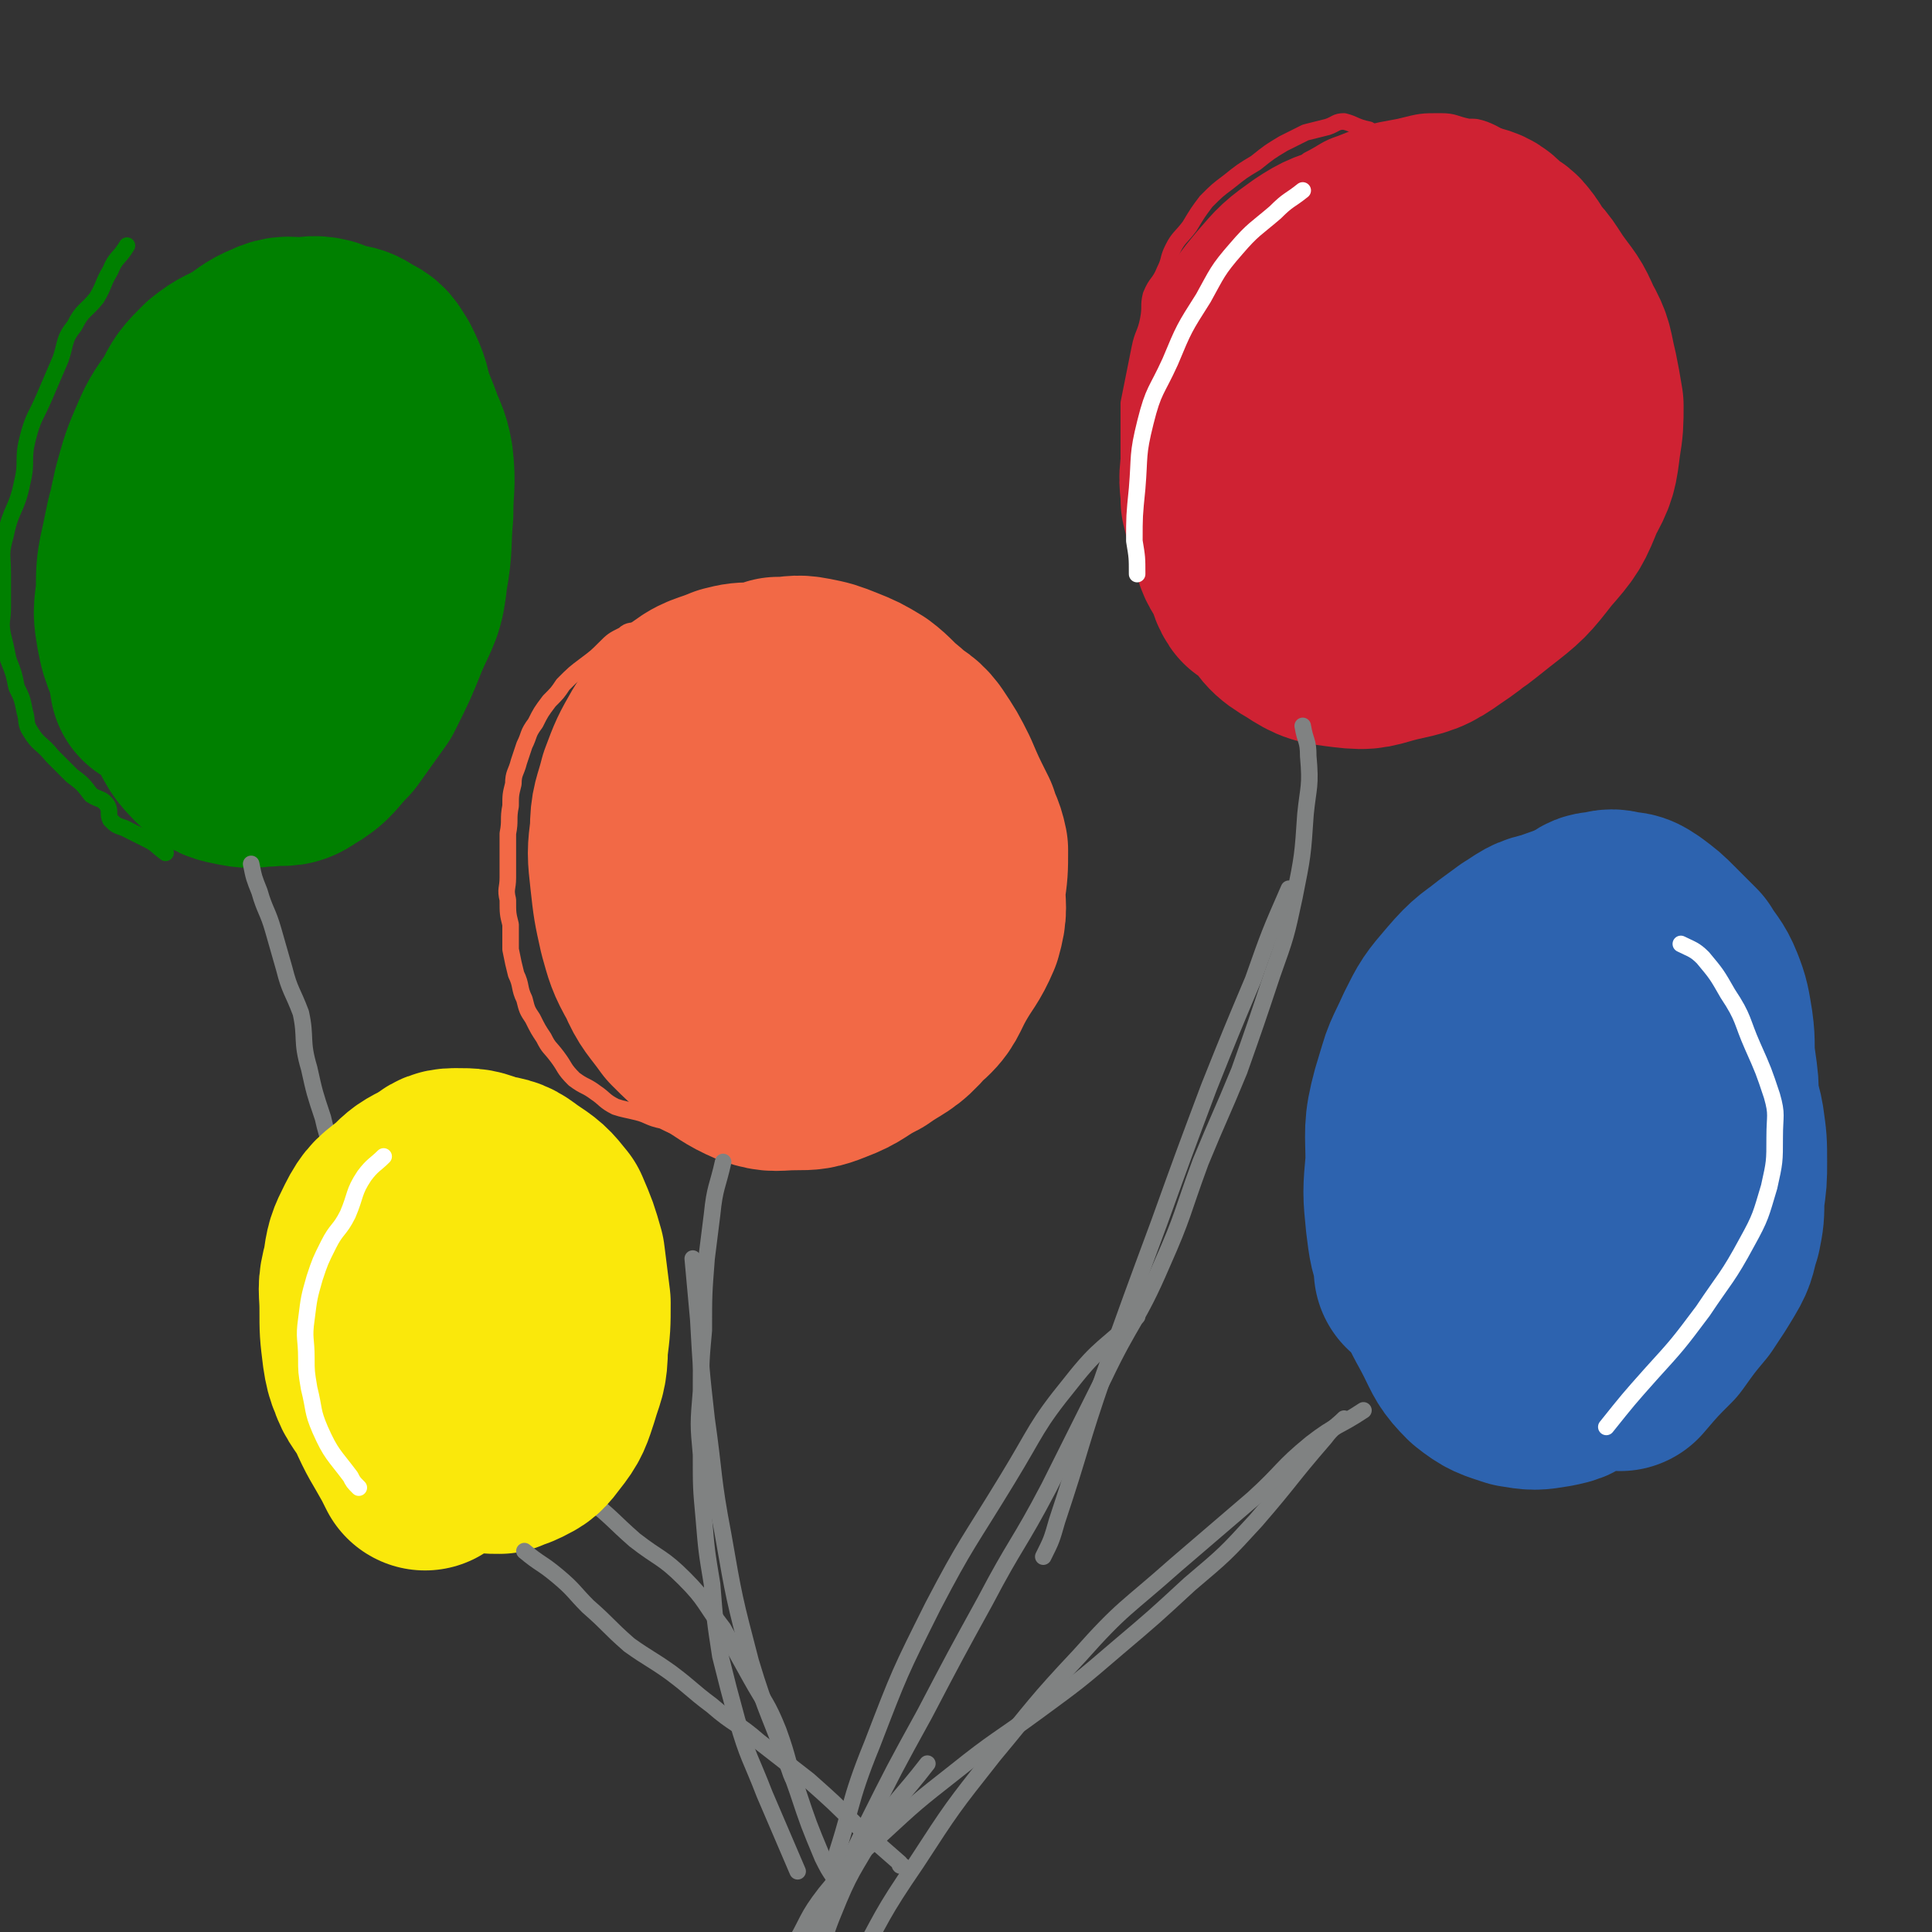
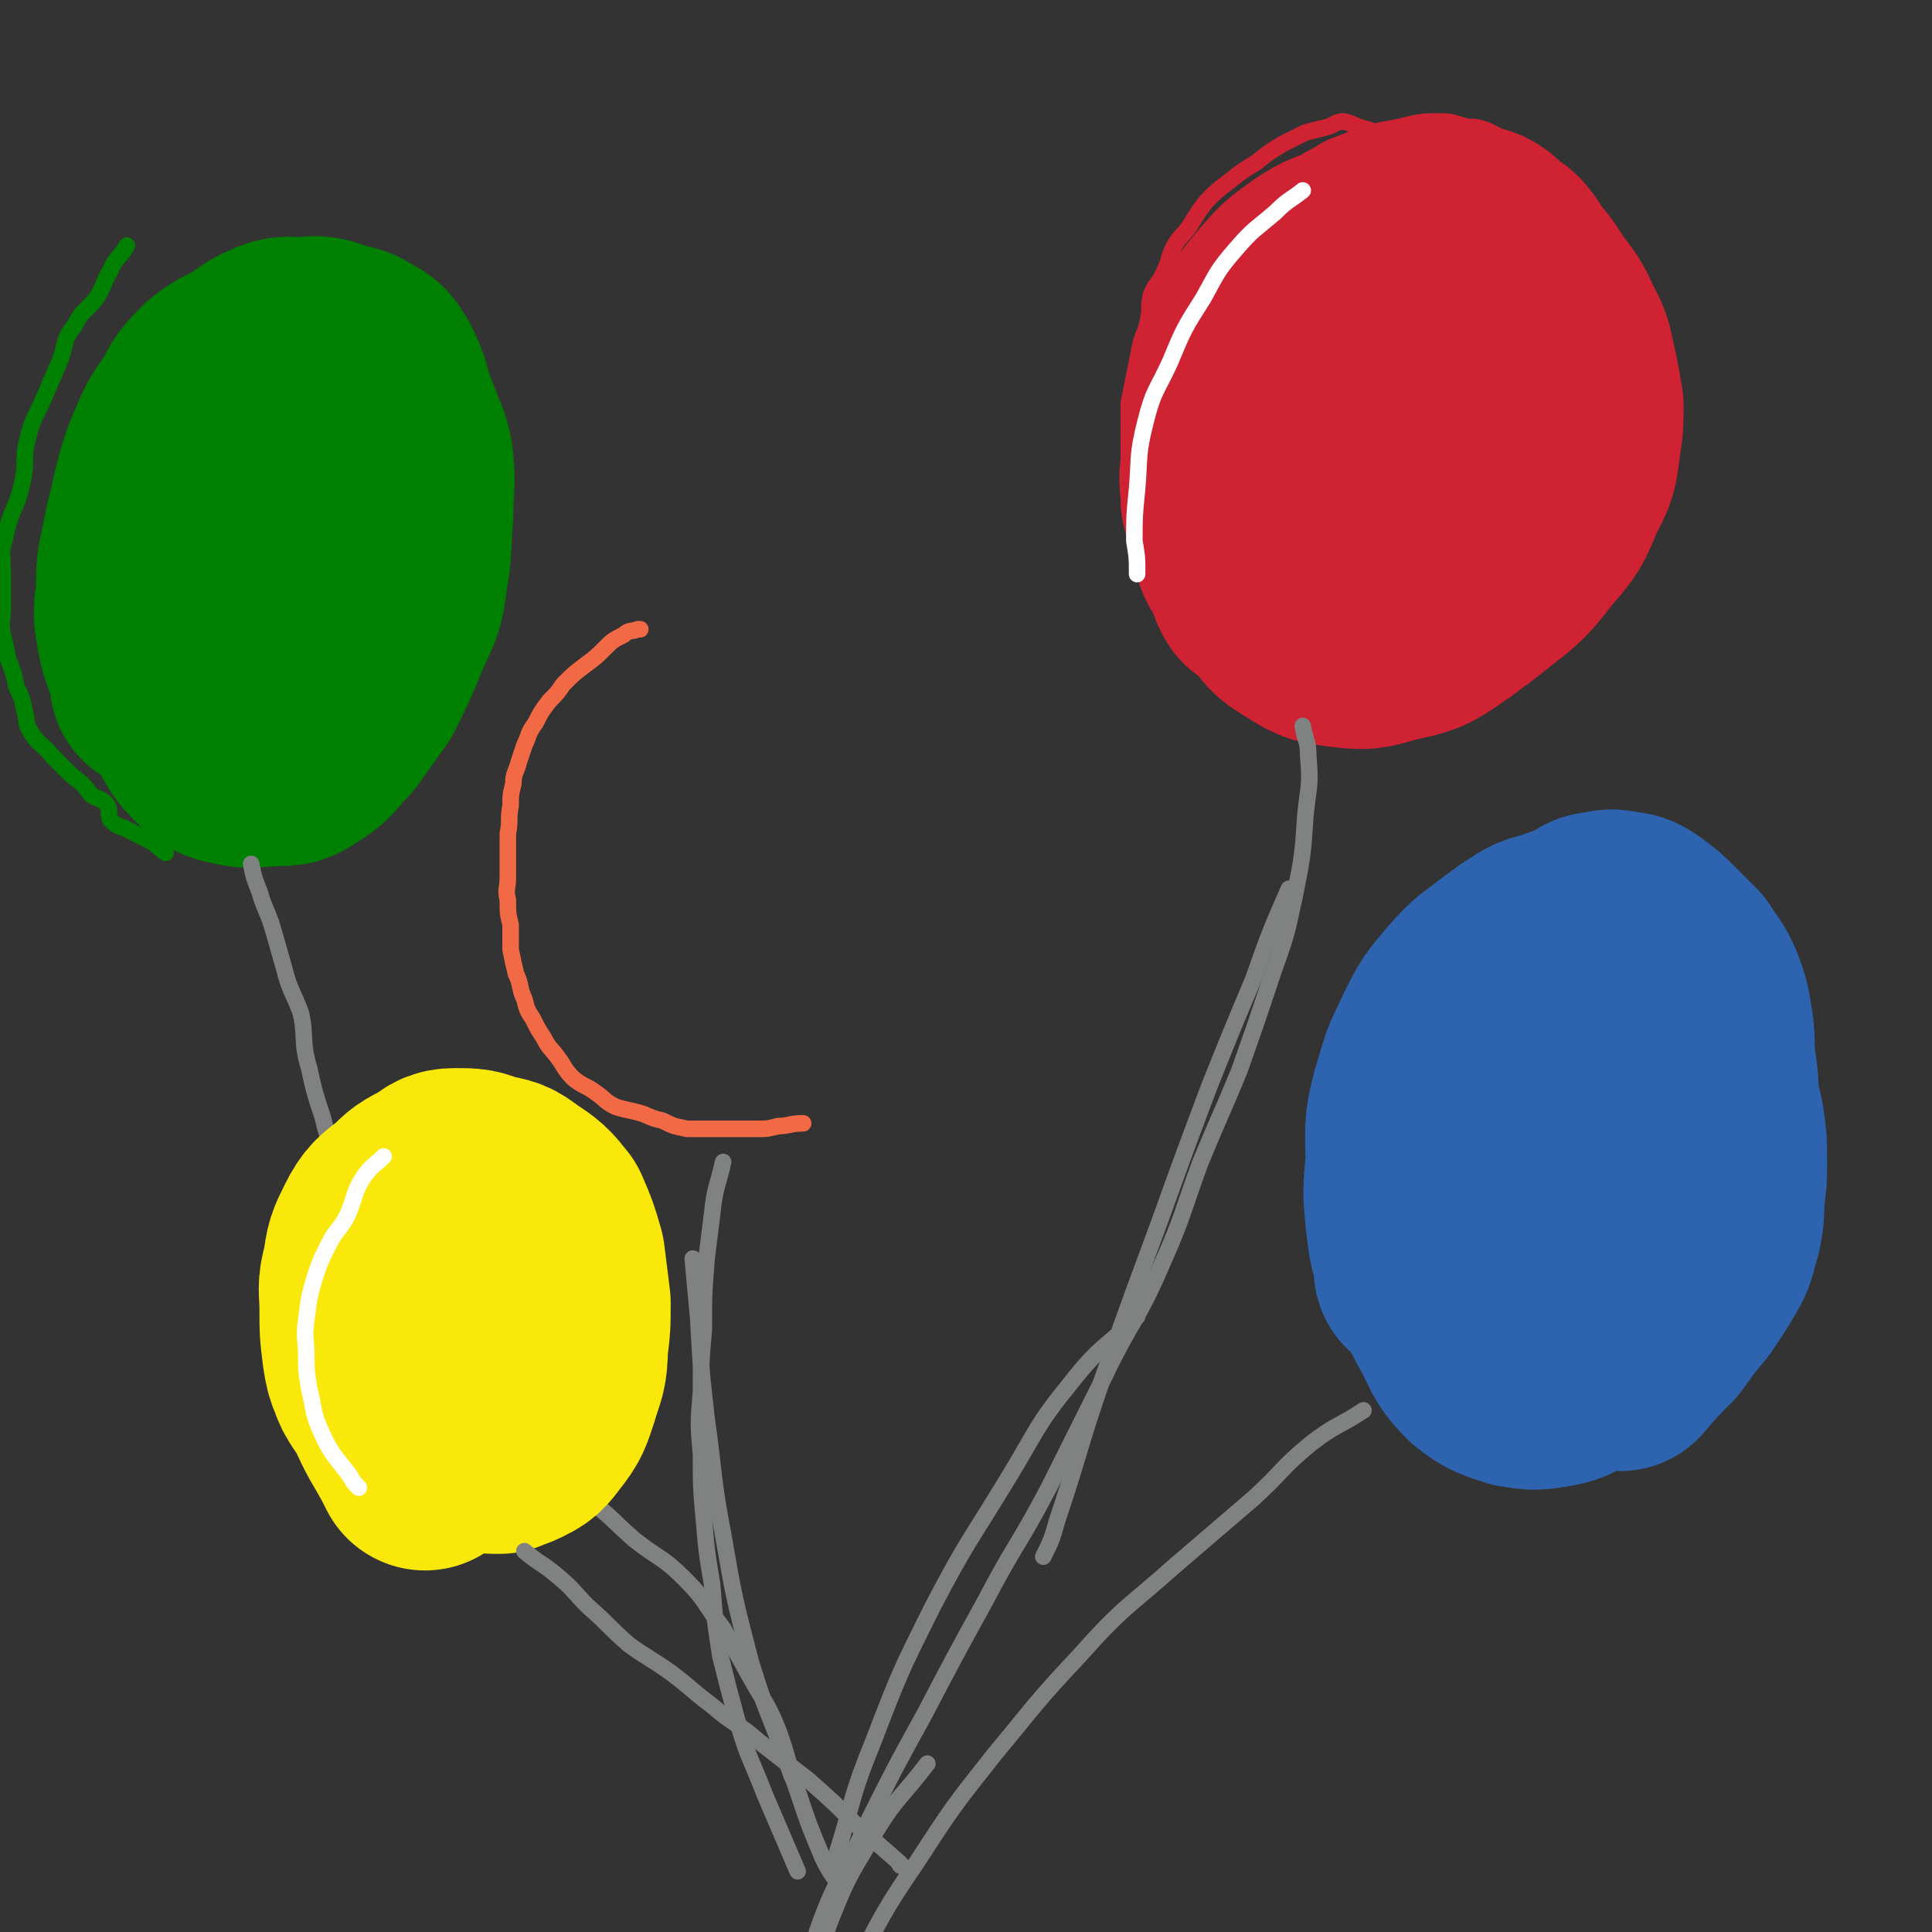
<svg xmlns="http://www.w3.org/2000/svg" viewBox="0 0 700 700" version="1.1">
  <rect x="0" y="0" width="700" height="700" fill="#333333" stroke="none" />
  <g fill="none" stroke="#F26946" stroke-width="80" stroke-linecap="round" stroke-linejoin="round">
-     <path d="M261,295c0,0 0,0 0,0 -3,-4 -3,-4 -6,-8 -1,-1 -1,-1 -2,-2 -2,-1 -2,-2 -3,-1 -1,0 -1,1 -1,2 -3,4 -3,3 -5,7 -2,4 -1,4 -2,8 -1,6 -1,6 0,11 0,6 0,6 2,13 1,6 1,6 4,11 2,5 2,6 6,10 5,3 5,2 11,4 5,2 5,3 10,3 5,1 5,0 11,-1 3,0 4,0 7,-1 4,-2 4,-3 8,-6 2,-3 2,-3 4,-6 2,-4 2,-4 3,-9 2,-4 3,-4 4,-8 0,-3 -1,-3 -1,-7 -2,-6 -1,-6 -3,-11 -2,-6 -2,-6 -5,-12 -3,-5 -2,-6 -6,-10 -3,-4 -4,-4 -8,-7 -4,-2 -4,-3 -9,-5 -4,-1 -4,-1 -8,-1 -3,-1 -3,0 -6,0 -3,2 -4,1 -6,4 -5,4 -4,5 -8,11 -3,5 -4,5 -6,11 -3,6 -2,7 -3,13 -1,8 -2,8 -1,16 0,6 0,6 1,12 2,6 1,6 4,12 2,5 3,4 7,8 4,4 4,4 9,7 5,3 6,3 12,3 5,1 6,1 11,1 7,-1 7,-1 14,-4 7,-2 7,-2 13,-6 5,-4 5,-4 9,-9 4,-5 3,-5 6,-11 2,-5 3,-5 3,-11 1,-6 0,-6 0,-13 -1,-7 -2,-7 -3,-13 -2,-8 0,-9 -3,-16 -3,-7 -3,-7 -8,-12 -4,-5 -4,-5 -9,-9 -5,-4 -5,-5 -11,-8 -6,-3 -6,-2 -12,-3 -6,-1 -6,-1 -11,-1 -5,0 -5,0 -9,1 -7,3 -8,2 -14,7 -5,4 -5,5 -9,11 -4,7 -4,7 -7,15 -2,8 -3,8 -3,16 -1,8 -1,8 0,17 1,9 1,9 3,18 2,7 2,8 6,15 3,7 4,7 9,14 5,5 5,5 11,10 7,4 7,5 14,8 6,2 6,1 13,1 5,0 6,0 11,-2 8,-3 7,-4 15,-8 7,-5 8,-4 14,-11 6,-5 5,-6 9,-13 4,-7 5,-7 8,-14 2,-7 1,-7 1,-14 1,-7 1,-7 1,-14 -1,-5 -2,-5 -3,-9 -4,-8 -4,-8 -7,-15 -3,-6 -3,-6 -7,-12 -3,-4 -4,-3 -8,-7 -5,-4 -5,-5 -9,-8 -5,-3 -5,-3 -10,-5 -5,-2 -5,-2 -10,-3 -5,-1 -5,0 -10,0 -1,0 -1,0 -1,0 " />
-   </g>
+     </g>
  <g fill="none" stroke="#F26946" stroke-width="6" stroke-linecap="round" stroke-linejoin="round">
    <path d="M291,407c0,0 0,0 0,0 -5,0 -5,1 -9,1 -4,1 -4,1 -7,1 -3,0 -3,0 -5,0 -4,0 -4,0 -8,0 -3,0 -3,0 -5,0 -4,0 -4,0 -8,0 -5,-1 -5,-1 -9,-3 -5,-1 -5,-2 -9,-3 -4,-1 -5,-1 -8,-2 -4,-2 -4,-3 -7,-5 -4,-3 -4,-2 -8,-5 -4,-4 -3,-4 -6,-8 -3,-4 -3,-3 -5,-7 -2,-3 -2,-3 -4,-7 -2,-3 -2,-3 -3,-7 -2,-4 -1,-5 -3,-9 -1,-4 -1,-4 -2,-9 0,-4 0,-5 0,-9 -1,-4 -1,-4 -1,-9 -1,-4 0,-4 0,-8 0,-4 0,-4 0,-8 0,-4 0,-4 0,-8 1,-5 0,-5 1,-10 0,-4 0,-4 1,-8 0,-4 1,-4 2,-8 1,-3 1,-3 2,-6 2,-4 1,-4 4,-8 2,-4 2,-4 5,-8 3,-3 3,-3 5,-6 4,-4 4,-4 8,-7 4,-3 4,-3 7,-6 3,-3 3,-3 7,-5 2,-2 3,-1 5,-2 1,0 0,0 1,0 " />
  </g>
  <g fill="none" stroke="#CF2233" stroke-width="6" stroke-linecap="round" stroke-linejoin="round">
    <path d="M476,122c0,0 0,0 0,0 -4,2 -5,1 -9,4 -4,4 -4,5 -7,10 -4,8 -3,8 -6,16 -2,9 -2,9 -4,17 -1,8 0,9 0,17 0,6 0,7 2,13 1,6 2,6 5,11 4,6 4,6 8,11 4,4 4,4 9,7 5,2 6,3 12,3 6,0 6,-1 13,-3 8,-2 8,-1 16,-5 7,-3 6,-4 13,-9 5,-4 5,-4 10,-9 5,-4 6,-4 8,-10 3,-5 2,-6 3,-12 1,-5 2,-5 2,-11 0,-6 0,-6 -1,-12 -1,-5 -1,-5 -3,-9 -2,-7 -2,-7 -6,-13 -3,-6 -3,-6 -8,-11 -4,-4 -5,-4 -10,-7 -5,-2 -5,-3 -10,-4 -4,-1 -4,-1 -9,-1 -2,0 -2,0 -5,0 -2,0 -2,0 -3,1 -3,1 -3,1 -5,3 -1,1 -1,2 -2,3 " />
  </g>
  <g fill="none" stroke="#CF2233" stroke-width="80" stroke-linecap="round" stroke-linejoin="round">
    <path d="M463,159c0,0 0,0 0,0 -4,7 -5,6 -9,13 -3,6 -4,7 -3,13 0,7 1,7 4,13 3,9 2,9 7,16 4,7 4,8 11,12 6,4 7,4 15,5 8,1 8,0 16,-2 9,-2 10,-2 17,-7 9,-6 9,-7 17,-15 7,-7 7,-7 12,-15 5,-8 6,-8 9,-17 3,-8 3,-8 4,-17 1,-8 1,-8 0,-16 0,-5 1,-6 -1,-10 -3,-7 -3,-7 -8,-12 -4,-5 -4,-5 -10,-8 -5,-3 -5,-3 -11,-4 -6,-1 -7,-1 -13,1 -9,2 -9,2 -18,6 -8,4 -8,5 -15,11 -6,7 -6,7 -11,15 -4,8 -4,8 -7,17 -3,8 -4,8 -4,16 -1,8 0,9 1,17 1,6 1,6 4,11 3,7 3,8 8,13 4,5 5,5 10,7 7,2 7,3 15,3 7,0 7,0 14,-3 11,-4 11,-5 20,-12 9,-7 9,-7 16,-16 7,-8 7,-8 11,-18 4,-7 4,-8 5,-16 1,-6 1,-7 1,-13 -1,-6 -1,-6 -2,-11 -2,-8 -1,-8 -5,-15 -3,-7 -3,-6 -8,-13 -4,-6 -4,-7 -10,-11 -5,-4 -6,-4 -12,-6 -6,-2 -7,-2 -13,-3 -7,-1 -7,-1 -14,0 -8,1 -8,1 -15,4 -7,2 -8,2 -14,6 -7,5 -7,5 -13,12 -5,6 -5,6 -8,13 -3,7 -3,7 -4,15 -2,8 -2,8 -2,17 1,6 2,6 4,11 3,6 3,6 6,11 4,4 4,4 9,7 5,3 6,4 12,4 7,0 8,-1 15,-4 9,-3 10,-3 18,-8 8,-4 7,-4 14,-11 6,-5 5,-6 10,-12 5,-7 5,-7 8,-14 3,-7 2,-7 3,-13 1,-8 1,-8 0,-15 0,-6 -1,-6 -2,-12 -1,-2 0,-3 -2,-5 -2,-3 -2,-2 -5,-4 -3,-3 -3,-4 -7,-5 -4,-1 -5,-1 -9,0 -6,1 -6,1 -11,4 -7,3 -7,3 -12,8 -7,7 -7,7 -13,16 -5,8 -5,8 -9,17 -4,8 -4,8 -7,17 -2,9 -1,9 -2,18 -1,8 -2,8 -1,15 0,6 1,6 3,11 1,4 1,5 5,7 3,3 4,3 8,3 3,1 3,0 6,0 4,-1 4,0 9,-2 5,-2 5,-2 10,-5 5,-3 5,-3 8,-7 4,-4 4,-4 7,-9 3,-5 3,-5 5,-10 2,-6 2,-6 4,-11 1,-6 1,-6 2,-11 1,-5 0,-5 0,-10 0,-6 0,-6 -1,-11 -1,-4 -1,-5 -3,-8 -3,-4 -4,-4 -7,-7 -3,-3 -2,-4 -5,-6 -4,-2 -5,-2 -9,-4 -4,-1 -4,-2 -8,-2 -4,0 -5,0 -9,2 -6,3 -6,3 -12,7 -7,5 -8,5 -14,11 -5,6 -4,7 -9,13 -3,6 -4,5 -7,11 -3,7 -2,7 -3,14 -2,6 -2,6 -3,13 -1,6 0,6 0,12 1,4 1,4 2,8 1,4 0,4 2,7 1,5 2,5 4,9 2,3 1,4 3,7 3,2 3,2 7,3 4,1 4,0 8,0 5,0 5,0 10,0 2,0 2,-1 3,-1 " />
  </g>
  <g fill="none" stroke="#CF2233" stroke-width="6" stroke-linecap="round" stroke-linejoin="round">
    <path d="M490,257c0,0 0,0 0,0 0,0 0,0 0,0 -4,-1 -5,-1 -9,-1 -3,-1 -3,-1 -6,-2 -3,-1 -3,-1 -6,-3 -4,-1 -5,-1 -8,-3 -3,-2 -3,-3 -6,-5 -3,-3 -4,-3 -8,-6 -3,-3 -3,-3 -6,-7 -3,-3 -3,-3 -7,-7 -3,-3 -2,-3 -5,-6 -3,-3 -3,-3 -6,-7 -2,-3 -2,-3 -4,-6 -2,-4 -2,-4 -4,-7 -2,-4 -1,-4 -2,-8 -2,-4 -1,-4 -2,-9 -1,-4 -1,-4 -2,-8 0,-4 0,-4 0,-8 0,-5 0,-5 0,-9 0,-5 0,-5 0,-9 1,-5 1,-5 2,-10 1,-5 1,-5 2,-10 1,-5 2,-5 3,-10 1,-5 0,-5 1,-9 2,-5 3,-4 5,-9 2,-4 1,-4 3,-8 2,-4 3,-4 6,-8 3,-5 3,-5 6,-9 4,-4 4,-4 8,-7 5,-4 5,-4 10,-7 5,-4 5,-4 10,-7 4,-2 4,-2 8,-4 4,-1 4,-1 8,-2 3,-1 3,-2 6,-2 4,1 4,2 9,3 " />
    <path d="M548,52c0,0 0,0 0,0 -5,-2 -5,-3 -10,-5 -3,-1 -3,-1 -6,-1 -5,-1 -5,-2 -10,-2 -7,0 -7,0 -15,2 -11,2 -11,2 -21,6 -6,2 -6,3 -12,6 " />
  </g>
  <g fill="none" stroke="#808282" stroke-width="6" stroke-linecap="round" stroke-linejoin="round">
    <path d="M262,421c0,0 0,0 0,0 -2,9 -3,9 -4,19 -1,8 -1,8 -2,16 -1,13 -1,13 -1,26 -1,11 -1,11 -1,22 -1,12 -1,12 0,23 0,12 0,12 1,23 1,12 1,12 3,24 1,13 1,13 3,26 3,12 3,12 6,23 4,14 5,14 10,27 6,14 6,14 12,28 " />
    <path d="M472,263c0,0 0,0 0,0 1,6 2,5 2,11 1,11 0,11 -1,21 -1,15 -1,15 -4,30 -3,14 -3,14 -8,28 -6,18 -6,18 -12,35 -7,17 -7,16 -14,33 -7,19 -6,19 -14,37 -9,21 -11,20 -21,41 -10,20 -10,20 -20,40 -11,21 -12,20 -23,41 -11,20 -11,20 -22,41 -11,20 -11,20 -21,40 -9,20 -11,19 -18,39 -6,18 -4,19 -7,38 -1,11 0,11 -1,21 " />
    <path d="M467,322c0,0 0,0 0,0 -7,16 -7,16 -13,33 -8,19 -8,19 -16,39 -9,24 -9,24 -18,49 -10,27 -10,27 -20,55 -9,26 -8,26 -17,53 -2,7 -2,7 -5,13 " />
    <path d="M412,477c0,0 0,0 0,0 -12,12 -13,10 -24,24 -13,16 -12,17 -23,35 -14,23 -15,23 -27,46 -12,24 -12,24 -22,50 -9,22 -7,23 -15,46 " />
    <path d="M336,639c0,0 0,0 0,0 -10,13 -11,12 -19,25 -8,14 -9,14 -15,29 -5,12 -3,12 -7,25 " />
    <path d="M251,456c0,0 0,0 0,0 1,11 1,11 2,22 1,18 1,18 3,36 3,21 2,21 6,42 4,23 4,23 10,46 6,20 7,19 14,39 1,3 1,3 3,6 " />
  </g>
  <g fill="none" stroke="#FFFFFF" stroke-width="6" stroke-linecap="round" stroke-linejoin="round">
    <path d="M472,69c0,0 0,0 0,0 -5,4 -5,3 -10,8 -7,6 -8,6 -14,13 -7,8 -7,9 -12,18 -7,11 -7,11 -12,23 -5,11 -6,10 -9,22 -3,12 -2,12 -3,24 -1,10 -1,10 -1,19 1,6 1,6 1,12 " />
  </g>
  <g fill="none" stroke="#008000" stroke-width="6" stroke-linecap="round" stroke-linejoin="round">
    <path d="M97,143c0,0 0,0 0,0 -5,1 -6,-1 -10,2 -5,3 -5,4 -7,9 -4,8 -3,9 -6,17 -2,7 -3,7 -5,14 -2,8 -1,8 -2,16 -1,8 -1,8 -1,16 0,7 0,7 1,15 1,5 1,5 3,10 2,5 2,5 5,11 3,4 2,5 6,9 3,3 4,3 8,5 4,2 4,3 8,4 4,0 4,0 8,-1 4,-1 4,-1 8,-3 6,-3 6,-2 13,-6 6,-3 7,-3 13,-8 6,-5 5,-7 9,-14 5,-8 5,-8 9,-16 4,-7 4,-7 7,-15 2,-6 2,-7 4,-14 2,-6 2,-6 3,-13 0,-6 1,-6 0,-12 -1,-4 -2,-3 -3,-7 -1,-2 -1,-2 -3,-4 -1,-1 -2,0 -3,-2 -1,-1 -1,-1 -2,-2 " />
  </g>
  <g fill="none" stroke="#008000" stroke-width="80" stroke-linecap="round" stroke-linejoin="round">
    <path d="M97,155c0,0 0,0 0,0 -7,5 -9,3 -13,10 -6,7 -5,8 -7,17 -2,8 -2,8 -3,16 0,9 0,9 1,18 1,7 0,8 3,13 2,5 3,5 7,8 4,2 5,3 10,2 4,-1 4,-2 7,-5 7,-6 7,-7 13,-14 6,-8 7,-7 12,-16 5,-9 5,-9 7,-18 3,-10 3,-10 4,-20 1,-8 2,-9 1,-17 -1,-6 -1,-7 -4,-13 -2,-3 -2,-4 -5,-5 -4,-3 -5,-3 -10,-2 -8,0 -9,0 -16,4 -10,4 -10,4 -18,11 -8,7 -8,7 -14,15 -6,9 -6,9 -11,19 -4,9 -4,9 -6,19 -2,9 -2,9 -2,18 -1,7 -1,7 0,13 1,5 1,5 3,10 2,4 1,5 5,8 4,3 4,4 9,5 5,2 6,1 11,1 7,0 7,2 14,0 8,-3 8,-4 15,-10 7,-5 8,-5 14,-12 6,-7 6,-8 10,-16 4,-8 4,-8 6,-16 3,-8 2,-8 3,-16 1,-7 1,-7 1,-14 0,-6 0,-6 -2,-11 -2,-6 -2,-6 -5,-11 -2,-4 -2,-4 -6,-7 -4,-3 -4,-3 -8,-4 -4,-1 -5,0 -9,0 -6,1 -7,0 -13,3 -7,4 -7,5 -13,11 -6,6 -7,6 -12,14 -5,10 -5,10 -9,21 -3,9 -3,10 -5,20 -1,10 0,10 0,21 0,9 -1,10 1,18 2,8 2,8 6,14 4,6 3,7 8,12 4,4 5,4 10,5 5,1 5,0 10,0 5,-1 6,1 10,-2 7,-4 6,-5 12,-11 5,-7 5,-7 10,-14 5,-10 5,-10 9,-20 4,-9 5,-9 6,-19 2,-11 1,-11 2,-22 0,-10 1,-10 0,-19 -1,-6 -2,-6 -4,-12 -2,-5 -2,-5 -4,-10 -3,-4 -2,-5 -6,-8 -2,-4 -3,-4 -7,-7 -3,-2 -4,-2 -8,-4 -4,-1 -4,0 -8,0 -4,0 -5,-1 -9,1 -5,2 -5,3 -10,6 -5,3 -5,2 -10,6 -5,5 -5,5 -8,11 -5,7 -5,7 -8,14 -3,7 -3,8 -5,15 -2,9 -2,9 -3,17 -1,12 -2,12 -1,24 0,14 1,14 3,27 " />
  </g>
  <g fill="none" stroke="#008000" stroke-width="6" stroke-linecap="round" stroke-linejoin="round">
    <path d="M60,309c0,0 0,0 0,0 -4,-3 -3,-3 -7,-5 -2,-1 -2,-1 -4,-2 -2,-1 -2,-1 -4,-2 -3,-1 -3,-1 -5,-3 -1,-2 0,-3 -1,-5 -2,-3 -3,-2 -6,-4 -3,-4 -3,-4 -7,-7 -4,-4 -4,-4 -7,-7 -4,-5 -5,-4 -8,-9 -2,-3 -1,-4 -2,-7 -1,-5 -1,-5 -3,-9 -1,-5 -1,-5 -3,-10 -1,-5 -1,-5 -2,-9 -1,-5 0,-5 0,-10 0,-6 0,-6 0,-12 0,-7 -1,-7 1,-14 2,-10 4,-9 6,-19 2,-8 0,-8 2,-16 2,-8 3,-8 6,-15 3,-7 3,-7 6,-14 2,-6 1,-7 5,-12 3,-6 4,-5 8,-10 3,-5 2,-5 5,-10 2,-5 3,-4 6,-9 " />
  </g>
  <g fill="none" stroke="#808282" stroke-width="6" stroke-linecap="round" stroke-linejoin="round">
    <path d="M91,313c0,0 0,0 0,0 1,5 1,5 3,10 2,7 3,7 5,14 2,7 2,7 4,14 2,8 3,8 6,16 2,9 0,10 3,20 2,9 2,9 5,18 2,9 3,9 6,18 3,10 3,11 6,20 4,9 4,9 8,18 4,9 4,10 9,18 6,9 6,9 13,17 7,9 8,9 16,17 10,9 10,9 20,17 9,7 9,6 18,13 9,7 9,8 17,15 9,7 10,6 18,14 8,8 7,9 14,18 5,9 5,9 10,18 5,9 6,9 10,19 4,11 3,11 7,22 4,12 4,12 9,24 2,4 2,4 4,7 " />
  </g>
  <g fill="none" stroke="#2D63AF" stroke-width="80" stroke-linecap="round" stroke-linejoin="round">
    <path d="M528,393c0,0 0,0 0,0 -1,5 -2,4 -3,9 -2,9 -2,9 -3,19 0,8 0,8 0,17 0,6 0,6 1,13 1,4 1,4 4,7 2,4 2,4 5,6 3,2 4,1 8,2 3,0 3,0 7,-1 4,-1 5,-1 9,-3 5,-3 5,-3 10,-7 8,-7 8,-8 14,-16 7,-9 8,-8 12,-18 4,-8 3,-8 4,-16 2,-9 2,-9 2,-18 0,-8 -1,-8 -3,-15 -2,-8 -2,-8 -5,-15 -3,-6 -3,-6 -8,-10 -3,-4 -3,-5 -8,-7 -5,-2 -6,-1 -11,1 -6,1 -6,2 -11,5 -8,6 -9,6 -15,13 -8,8 -8,9 -13,19 -6,9 -6,10 -9,20 -3,11 -2,12 -2,23 -1,11 -1,11 0,21 1,8 1,9 4,16 3,6 3,6 7,11 4,5 3,6 9,10 4,3 5,2 10,3 3,0 4,0 6,-2 6,-3 6,-3 10,-8 7,-6 7,-6 13,-13 8,-10 9,-10 15,-21 5,-11 4,-11 7,-23 3,-9 3,-10 4,-19 0,-10 0,-10 -1,-20 -1,-7 -1,-8 -4,-15 -2,-5 -3,-5 -7,-9 -3,-4 -3,-5 -8,-8 -4,-3 -5,-2 -10,-2 -5,0 -5,0 -10,2 -6,2 -6,2 -11,6 -7,5 -8,5 -14,12 -6,7 -6,7 -10,15 -4,9 -5,9 -7,19 -2,8 -1,9 -2,18 0,11 0,11 0,22 1,12 1,12 2,24 " />
    <path d="M560,346c0,0 0,0 0,0 -7,3 -8,1 -15,6 -6,4 -6,5 -11,12 -6,10 -6,11 -10,22 -4,9 -4,9 -6,19 -2,9 -2,9 -1,18 1,5 1,5 3,10 3,6 3,6 7,11 4,4 4,4 10,7 5,3 5,3 11,4 5,1 6,1 11,0 6,-1 7,-1 12,-3 7,-4 7,-4 13,-10 5,-5 6,-5 10,-11 4,-7 3,-7 5,-15 3,-8 3,-8 4,-17 1,-8 1,-9 0,-17 0,-5 -1,-5 -3,-11 -2,-5 -1,-5 -5,-10 -3,-3 -3,-3 -7,-4 -4,-2 -5,-2 -9,-1 -6,0 -6,0 -12,3 -8,4 -8,5 -15,11 -8,8 -9,8 -15,18 -6,8 -6,9 -10,19 -4,9 -4,9 -5,19 -2,10 -1,11 -1,21 1,9 0,9 2,18 2,8 3,8 7,16 3,6 3,7 8,12 5,4 6,4 12,6 6,1 6,1 12,0 5,-1 5,-1 9,-5 7,-5 7,-6 12,-13 6,-8 6,-8 11,-17 5,-10 4,-11 8,-22 3,-10 3,-10 4,-19 1,-10 1,-10 0,-20 0,-6 0,-6 -1,-12 -1,-6 -2,-6 -4,-11 -2,-5 -2,-5 -5,-9 -2,-3 -3,-3 -6,-5 -4,-3 -4,-3 -8,-4 -4,-1 -4,-1 -8,0 -5,2 -5,2 -10,5 -6,4 -6,4 -11,9 -6,6 -6,7 -10,14 -4,7 -3,7 -6,14 -2,7 -3,7 -5,14 -1,7 0,7 -1,15 0,4 0,4 0,8 1,5 1,5 3,9 1,4 2,4 3,7 2,2 2,3 4,4 3,2 3,2 6,3 3,1 3,2 6,2 2,0 2,-1 4,-2 2,-1 2,-1 4,-2 3,-2 3,-2 5,-5 2,-4 1,-4 2,-8 2,-4 3,-4 3,-9 1,-5 0,-5 0,-10 -1,-7 -2,-7 -3,-14 -2,-7 -3,-7 -5,-14 -1,-6 -1,-6 -2,-13 -1,-6 -1,-6 -2,-11 -1,-5 -1,-4 -2,-9 0,-3 0,-3 0,-6 1,-3 1,-3 3,-6 1,-4 1,-5 3,-8 3,-4 3,-3 6,-7 4,-3 3,-3 7,-6 2,-2 2,-2 5,-2 3,-1 3,-1 6,0 3,0 3,0 6,2 4,3 4,3 7,6 4,4 4,4 8,8 3,5 4,5 6,10 2,5 2,6 3,12 1,7 0,7 1,14 1,7 1,7 1,13 0,5 0,5 -1,10 0,6 0,6 0,12 -1,6 -1,6 -3,12 -2,6 -2,6 -5,12 -3,5 -3,5 -7,10 -3,3 -4,3 -8,6 -4,4 -3,5 -8,8 -4,2 -4,1 -8,3 -4,2 -4,3 -7,5 -4,1 -4,1 -8,2 -3,1 -3,1 -7,2 -2,0 -2,0 -4,1 -2,0 -2,0 -5,0 0,0 -1,0 -1,0 -1,-1 -1,-1 -2,-3 0,-1 1,-1 0,-2 0,-2 -1,-2 -1,-3 0,-2 0,-3 0,-5 0,-2 -1,-2 -1,-5 0,-2 0,-2 0,-5 1,-5 1,-5 1,-10 1,-5 1,-6 2,-11 1,-5 1,-5 3,-10 2,-5 1,-5 3,-10 3,-5 3,-5 5,-10 3,-5 2,-5 5,-10 4,-5 4,-5 9,-9 3,-3 4,-3 8,-6 4,-3 4,-4 8,-6 4,-1 4,-1 9,-1 3,-1 3,-1 7,-1 1,1 1,1 3,2 3,3 4,3 6,7 4,5 3,6 5,12 2,5 3,5 4,11 1,7 1,7 1,14 0,6 0,6 -1,13 0,6 0,6 -1,11 -2,6 -1,6 -4,11 -3,5 -3,5 -7,11 -5,6 -5,6 -10,13 -6,6 -6,6 -12,13 " />
  </g>
  <g fill="none" stroke="#2D63AF" stroke-width="6" stroke-linecap="round" stroke-linejoin="round">
    <path d="M599,341c0,0 0,0 0,0 6,7 6,7 11,14 5,8 5,8 9,16 3,8 3,9 6,17 2,7 2,7 4,14 1,5 2,5 3,11 0,6 0,6 -1,12 -1,7 -2,7 -5,14 -3,7 -3,8 -8,15 -4,7 -5,6 -11,13 -3,5 -3,5 -7,10 " />
  </g>
  <g fill="none" stroke="#FFFFFF" stroke-width="6" stroke-linecap="round" stroke-linejoin="round">
-     <path d="M609,342c0,0 0,0 0,0 4,2 5,2 8,5 5,6 5,6 9,13 6,9 5,10 9,19 4,9 4,9 7,18 2,7 1,7 1,15 0,9 0,9 -2,18 -3,10 -3,11 -8,20 -7,13 -8,13 -16,25 -9,12 -9,12 -19,23 -8,9 -8,9 -16,19 " />
-   </g>
+     </g>
  <g fill="none" stroke="#808282" stroke-width="6" stroke-linecap="round" stroke-linejoin="round">
-     <path d="M487,514c0,0 0,0 0,0 -3,3 -4,3 -7,7 -13,15 -12,15 -25,30 -11,12 -11,12 -24,23 -13,12 -13,12 -26,23 -14,12 -14,12 -29,23 -15,11 -15,10 -30,22 -14,11 -14,11 -27,23 -11,10 -11,10 -20,21 -7,9 -6,10 -12,20 -1,2 -1,2 -1,4 " />
    <path d="M494,511c0,0 0,0 0,0 -9,6 -10,5 -19,12 -11,9 -10,10 -21,20 -14,12 -14,12 -28,24 -18,16 -19,15 -35,33 -16,17 -16,18 -31,36 -15,19 -15,19 -28,39 -13,19 -12,19 -23,39 " />
  </g>
  <g fill="none" stroke="#FAE80B" stroke-width="80" stroke-linecap="round" stroke-linejoin="round">
    <path d="M159,446c0,0 0,0 0,0 -3,5 -4,4 -5,10 -2,7 -1,7 -1,15 0,9 -1,9 0,18 1,8 1,8 3,15 2,5 2,5 5,9 3,5 4,5 8,7 3,2 4,1 7,1 3,-1 3,-1 5,-2 3,-2 3,-2 6,-4 2,-2 3,-3 4,-6 2,-5 1,-5 2,-10 0,-4 0,-5 0,-9 -2,-7 -2,-7 -4,-14 -4,-8 -3,-8 -8,-14 -4,-5 -5,-5 -10,-9 -4,-2 -4,-3 -9,-4 -3,0 -3,0 -6,1 -2,0 -3,0 -5,2 -2,4 -2,4 -3,8 -2,5 -2,5 -3,10 -1,7 -1,7 0,14 1,7 1,8 4,14 3,6 3,6 7,12 3,4 2,6 6,9 4,2 5,2 10,3 5,1 5,1 9,1 2,-1 3,-1 5,-2 4,-2 4,-2 7,-6 4,-5 4,-6 6,-12 2,-7 3,-7 3,-15 1,-8 1,-8 1,-16 -1,-8 -1,-8 -2,-16 -2,-7 -2,-7 -5,-14 -4,-5 -4,-5 -10,-9 -4,-3 -4,-3 -10,-4 -5,-2 -5,-2 -11,-2 -4,0 -4,1 -7,3 -6,3 -6,3 -10,7 -5,4 -6,4 -9,10 -3,6 -3,6 -4,13 -2,7 -1,7 -1,14 0,8 0,8 1,16 1,7 2,7 5,13 3,5 3,5 8,9 4,4 5,4 10,6 5,1 5,1 10,2 4,0 4,-1 8,-1 5,-1 5,0 8,-2 6,-3 6,-3 10,-8 3,-5 2,-6 4,-12 2,-6 2,-6 2,-12 0,-5 0,-5 -1,-10 -2,-7 -1,-7 -4,-14 -3,-7 -2,-7 -7,-13 -3,-5 -4,-5 -9,-8 -5,-3 -5,-3 -10,-5 -5,-1 -5,-1 -10,0 -3,0 -3,1 -6,3 -5,3 -6,3 -9,7 -4,5 -4,5 -6,10 -2,6 -2,6 -3,11 -1,6 0,6 0,13 0,8 -1,8 1,15 2,8 3,7 7,14 4,9 4,8 9,17 1,2 1,2 2,4 " />
  </g>
  <g fill="none" stroke="#FFFFFF" stroke-width="6" stroke-linecap="round" stroke-linejoin="round">
    <path d="M139,419c0,0 0,0 0,0 -3,3 -4,3 -7,7 -4,6 -3,7 -6,14 -3,6 -4,5 -7,11 -3,6 -3,6 -5,12 -2,7 -2,7 -3,15 -1,7 0,7 0,14 0,5 0,5 1,11 2,8 1,8 4,15 4,9 5,9 11,17 1,2 1,2 3,4 " />
  </g>
  <g fill="none" stroke="#808282" stroke-width="6" stroke-linecap="round" stroke-linejoin="round">
    <path d="M190,562c0,0 0,0 0,0 6,5 6,4 12,9 6,5 6,6 11,11 8,7 7,7 15,14 7,5 8,5 15,10 8,6 7,6 15,12 8,7 9,6 17,13 9,7 9,7 18,14 9,8 9,8 17,16 8,7 8,7 16,14 0,1 0,1 1,1 " />
  </g>
</svg>